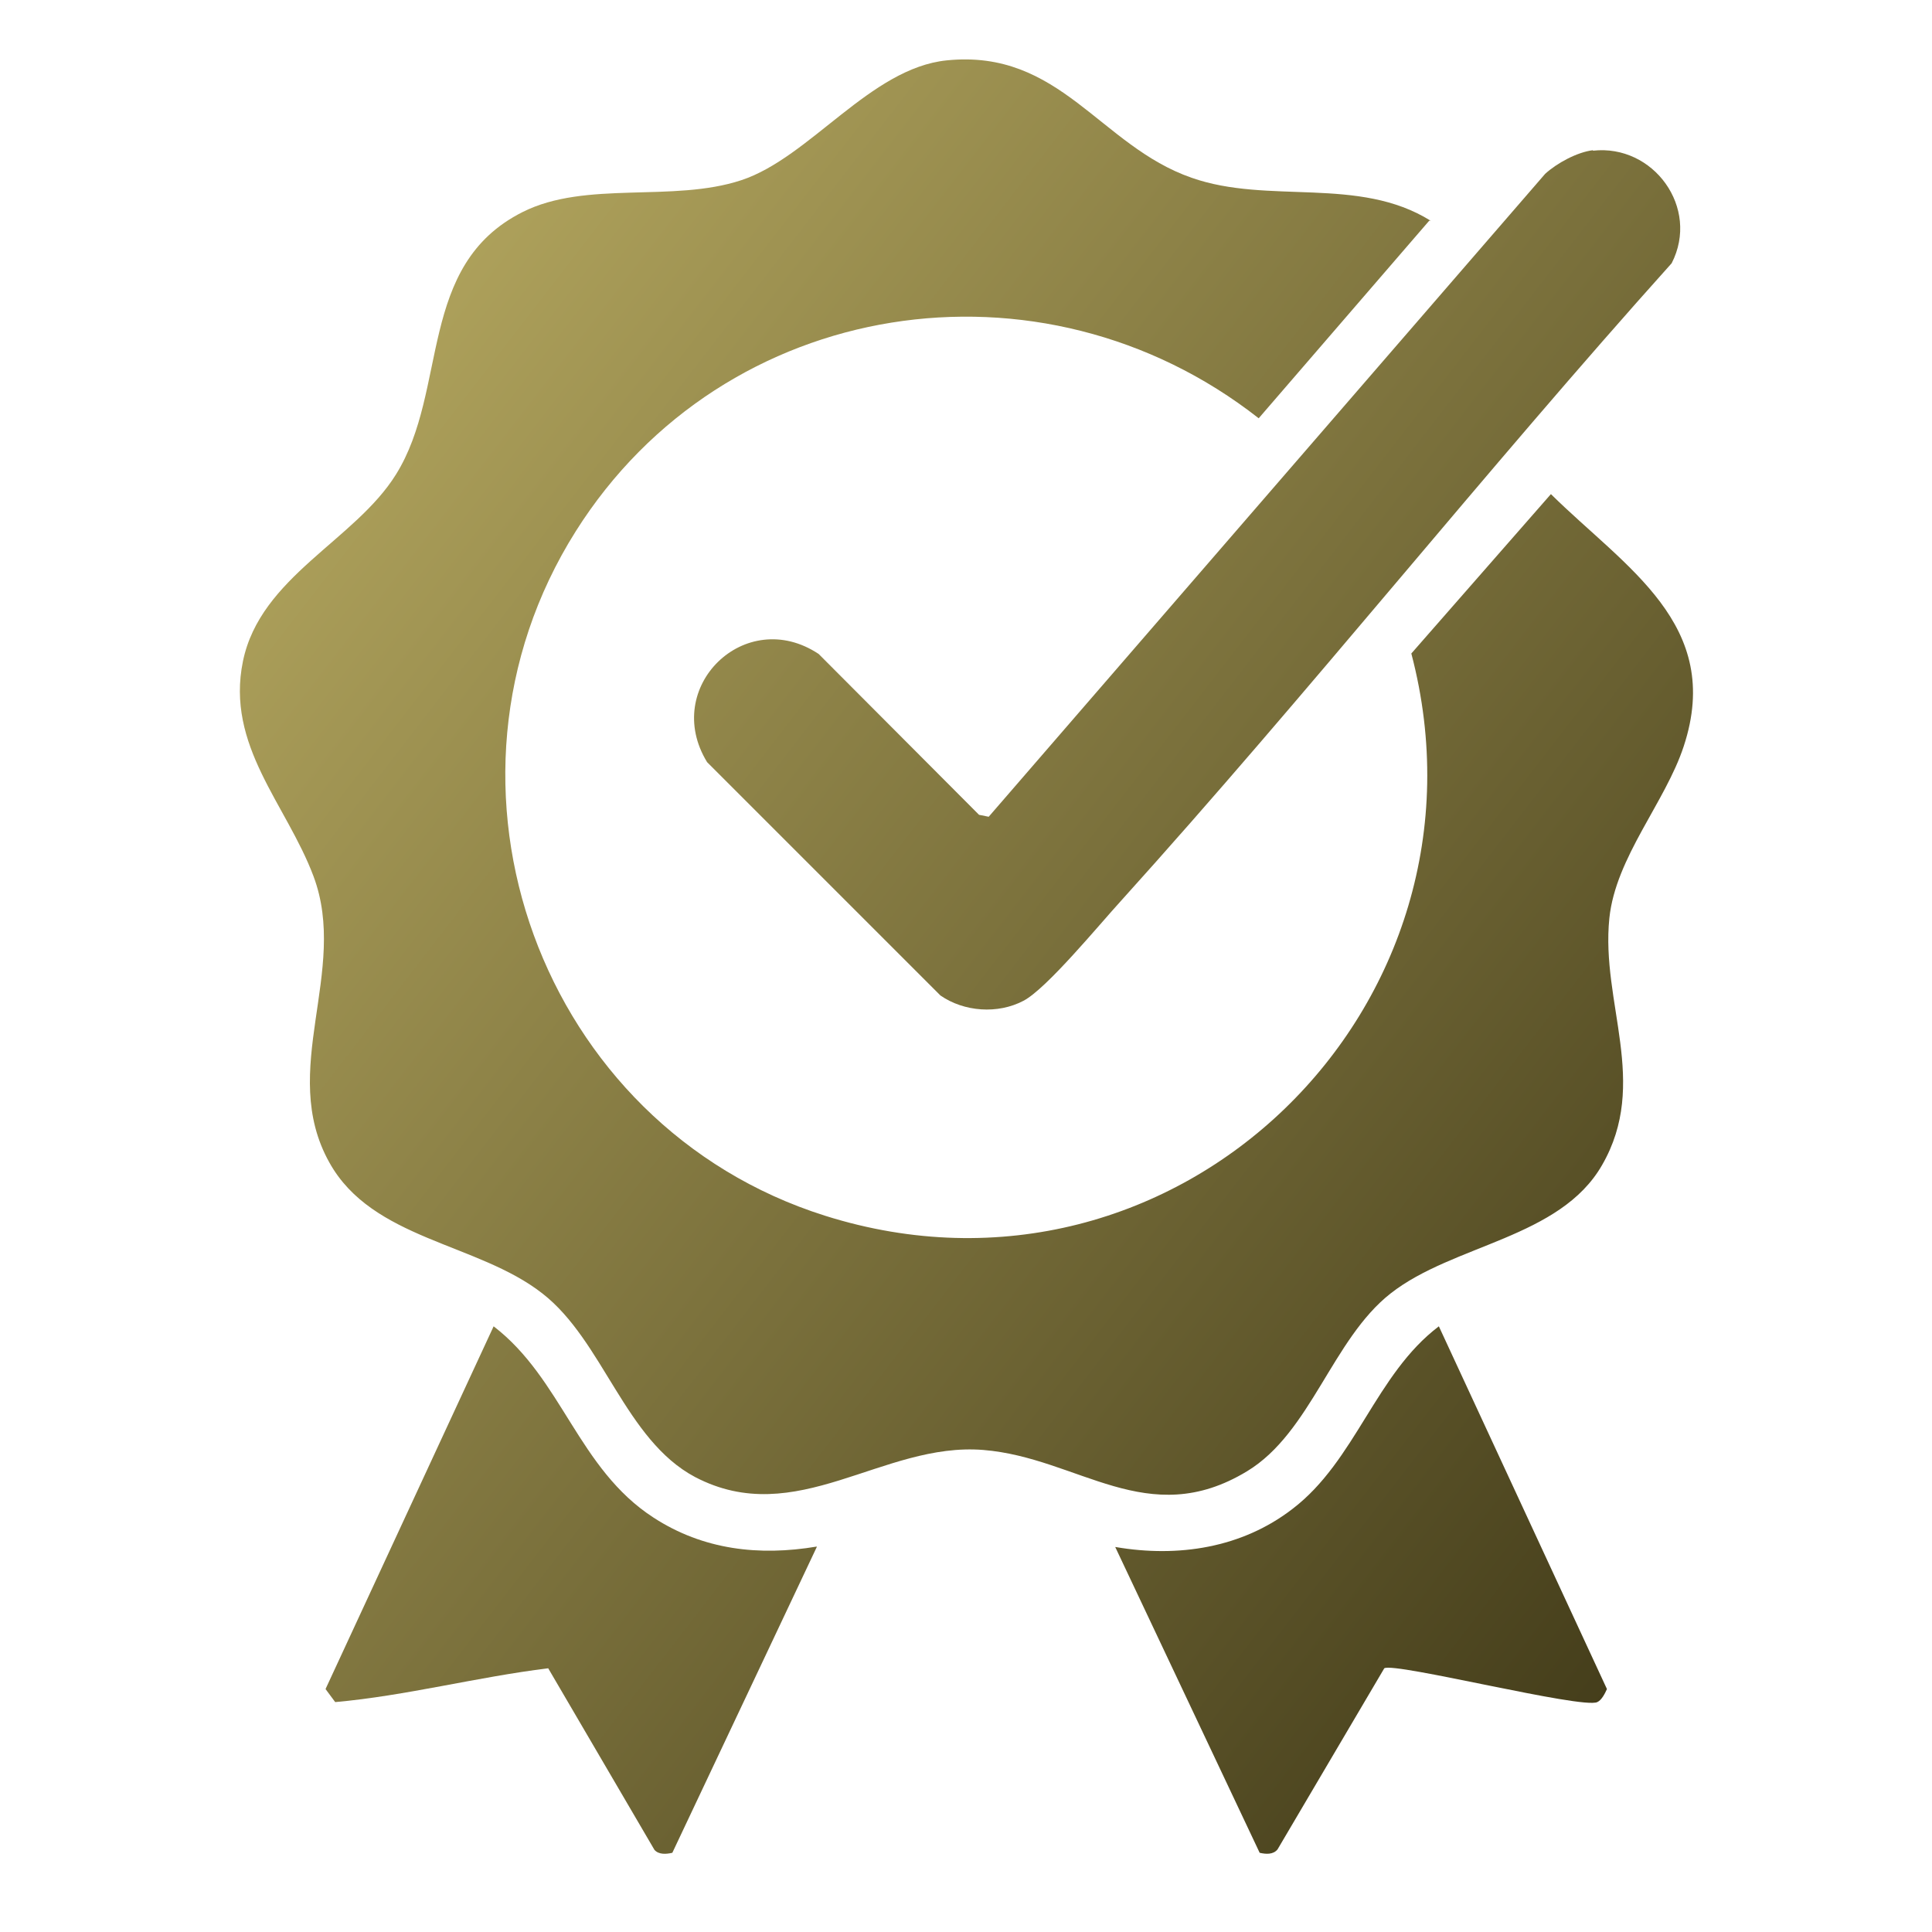
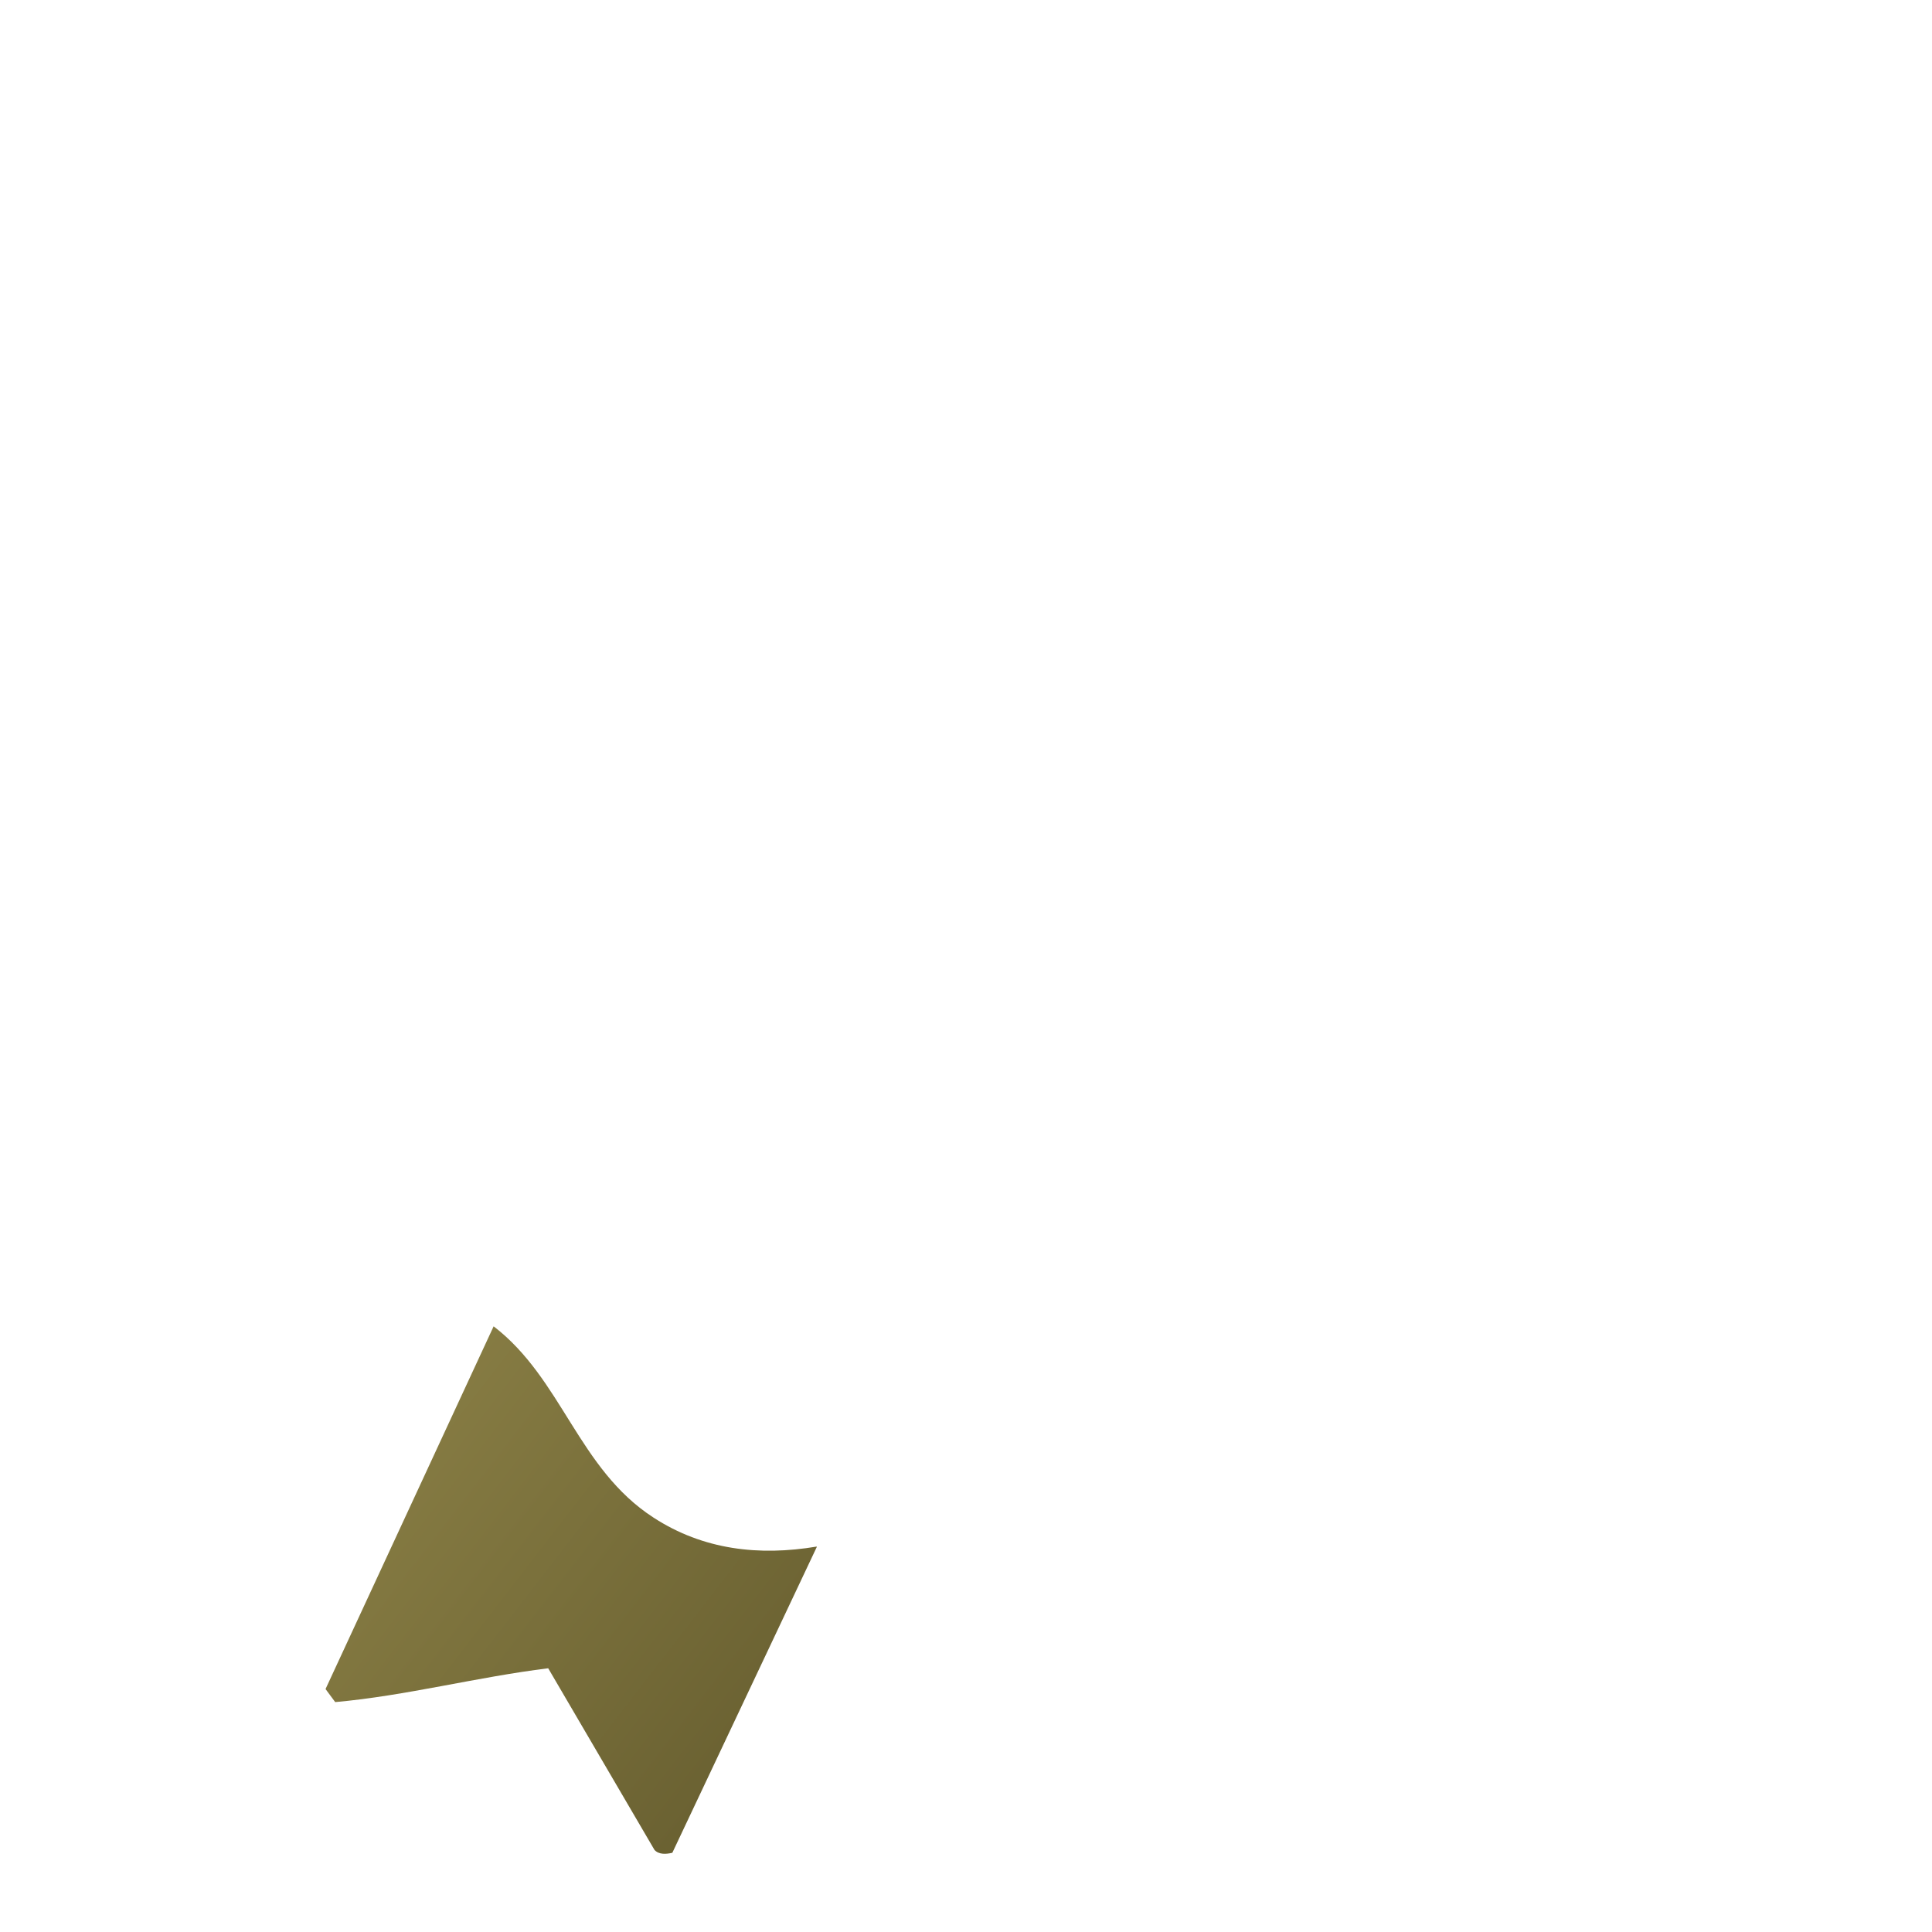
<svg xmlns="http://www.w3.org/2000/svg" xmlns:xlink="http://www.w3.org/1999/xlink" id="Layer_1" data-name="Layer 1" viewBox="0 0 40 40">
  <defs>
    <style>
      .cls-1 {
        fill: url(#linear-gradient-2);
      }

      .cls-2 {
        fill: url(#linear-gradient-4);
      }

      .cls-3 {
        fill: url(#linear-gradient-3);
      }

      .cls-4 {
        fill: url(#linear-gradient);
      }
    </style>
    <linearGradient id="linear-gradient" x1="7.18" y1="6.16" x2="37.57" y2="29.64" gradientUnits="userSpaceOnUse">
      <stop offset="0" stop-color="#b1a45d" />
      <stop offset="1" stop-color="#453e1b" />
    </linearGradient>
    <linearGradient id="linear-gradient-2" x1="11.68" y1=".34" x2="42.07" y2="23.82" xlink:href="#linear-gradient" />
    <linearGradient id="linear-gradient-3" x1="2" y1="12.87" x2="32.39" y2="36.35" xlink:href="#linear-gradient" />
    <linearGradient id="linear-gradient-4" x1="-4.34" y1="21.07" x2="26.05" y2="44.55" xlink:href="#linear-gradient" />
  </defs>
-   <path class="cls-4" d="M29.59,4.57l-3.53,4.09c-4.5-3.53-11.07-2.53-14.14,2.34-3.31,5.25-.73,12.31,5.16,14.17,7.29,2.3,14.06-4.34,12.14-11.64l2.89-3.3c1.54,1.52,3.58,2.7,2.75,5.22-.38,1.16-1.41,2.3-1.54,3.56-.18,1.75.83,3.41-.15,5.11-.87,1.52-3.08,1.64-4.38,2.66-1.21.95-1.65,2.88-2.97,3.68-2.06,1.25-3.49-.28-5.46-.44-2.09-.17-3.87,1.66-5.97.56-1.45-.77-1.9-2.82-3.16-3.8-1.34-1.05-3.52-1.11-4.41-2.71-1.07-1.91.41-3.96-.33-5.93-.56-1.49-1.82-2.7-1.46-4.45s2.32-2.5,3.17-3.87c1.09-1.75.43-4.33,2.62-5.43,1.31-.66,3.11-.19,4.53-.66s2.67-2.32,4.25-2.48c2.35-.24,3.17,1.77,5.07,2.43,1.59.56,3.46-.04,4.95.89Z" />
-   <path class="cls-1" d="M32.98,3.12c1.25-.14,2.22,1.18,1.63,2.33-3.87,4.31-7.51,8.89-11.4,13.2-.44.48-1.54,1.82-2.02,2.07-.53.28-1.23.23-1.72-.11l-4.83-4.83c-.95-1.55.79-3.25,2.31-2.24l3.32,3.33.2.04L31.99,3.6c.24-.22.66-.45.99-.49Z" />
-   <path class="cls-3" d="M23.1,32.03c1.29.22,2.61.02,3.66-.79,1.31-1,1.72-2.79,3.03-3.78l3.48,7.51c-.04.09-.11.23-.2.27-.31.15-4.2-.83-4.41-.7l-2.21,3.75c-.09.11-.24.1-.37.07l-2.99-6.33Z" />
  <path class="cls-2" d="M16.91,32.03l-2.99,6.33c-.13.03-.28.04-.37-.06l-2.2-3.76c-1.47.18-2.95.57-4.41.7l-.2-.27,3.48-7.51c1.42,1.09,1.75,2.95,3.31,3.96,1.03.67,2.19.8,3.38.6Z" />
</svg>